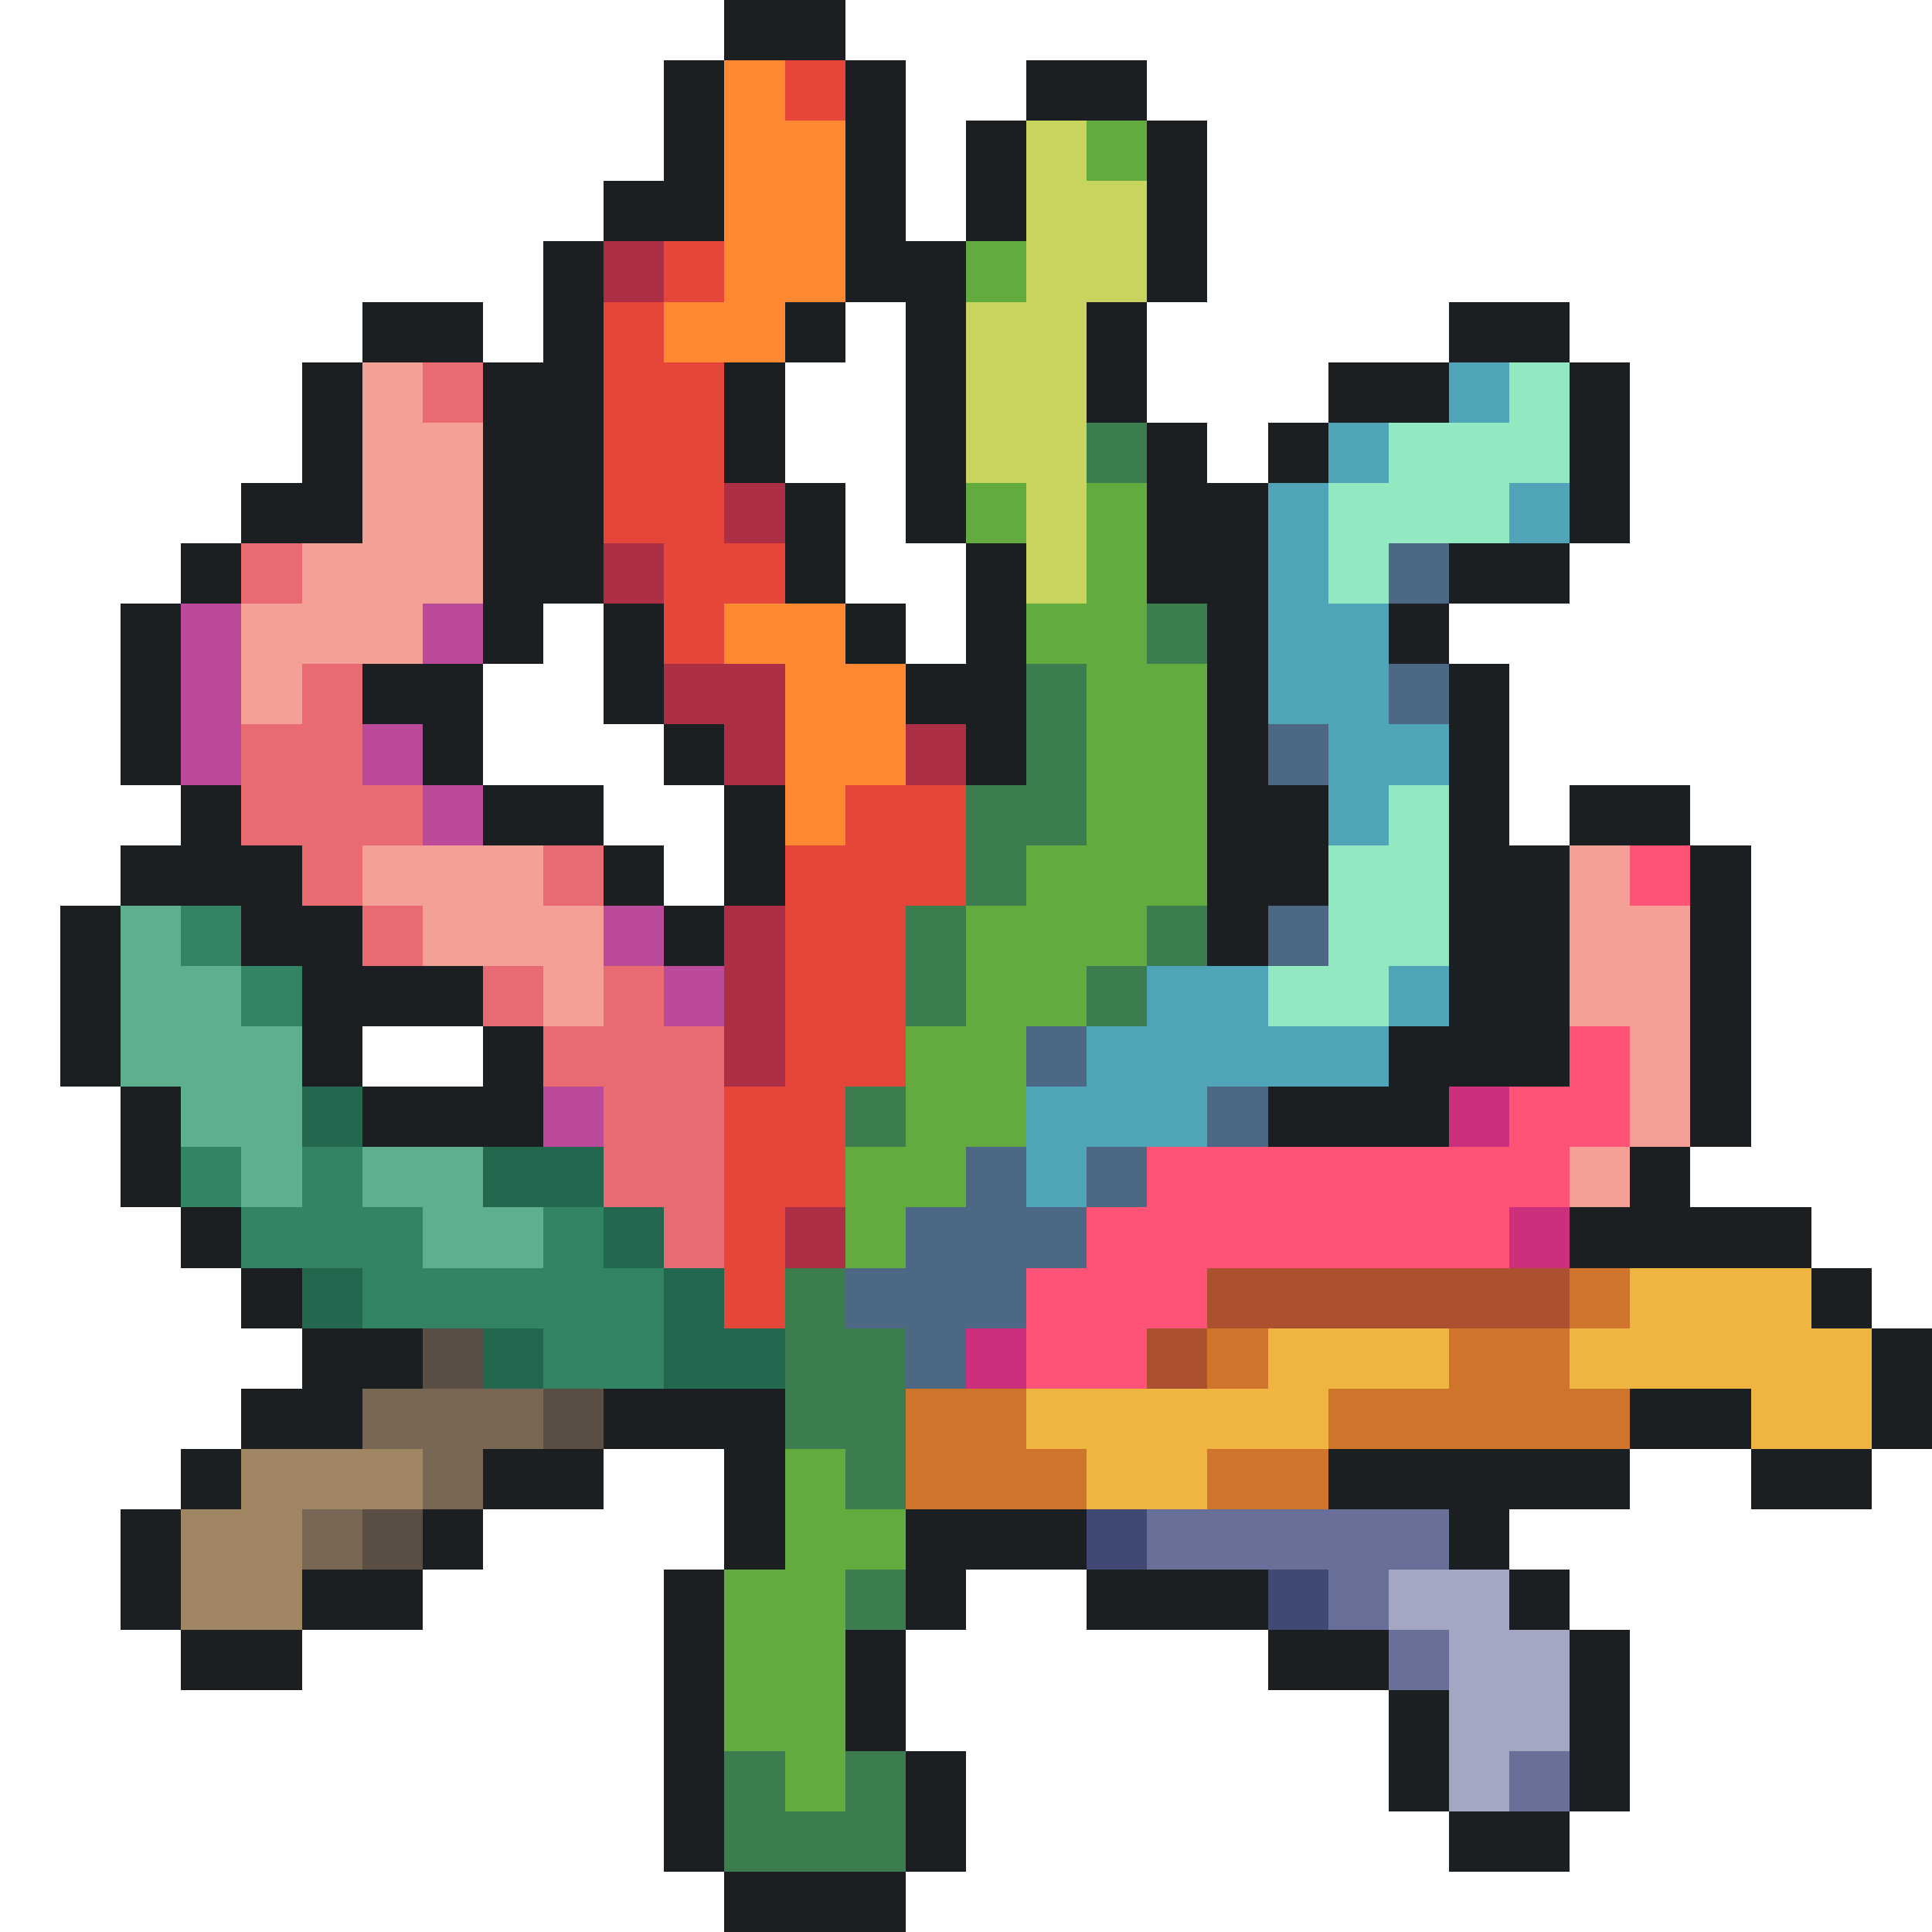
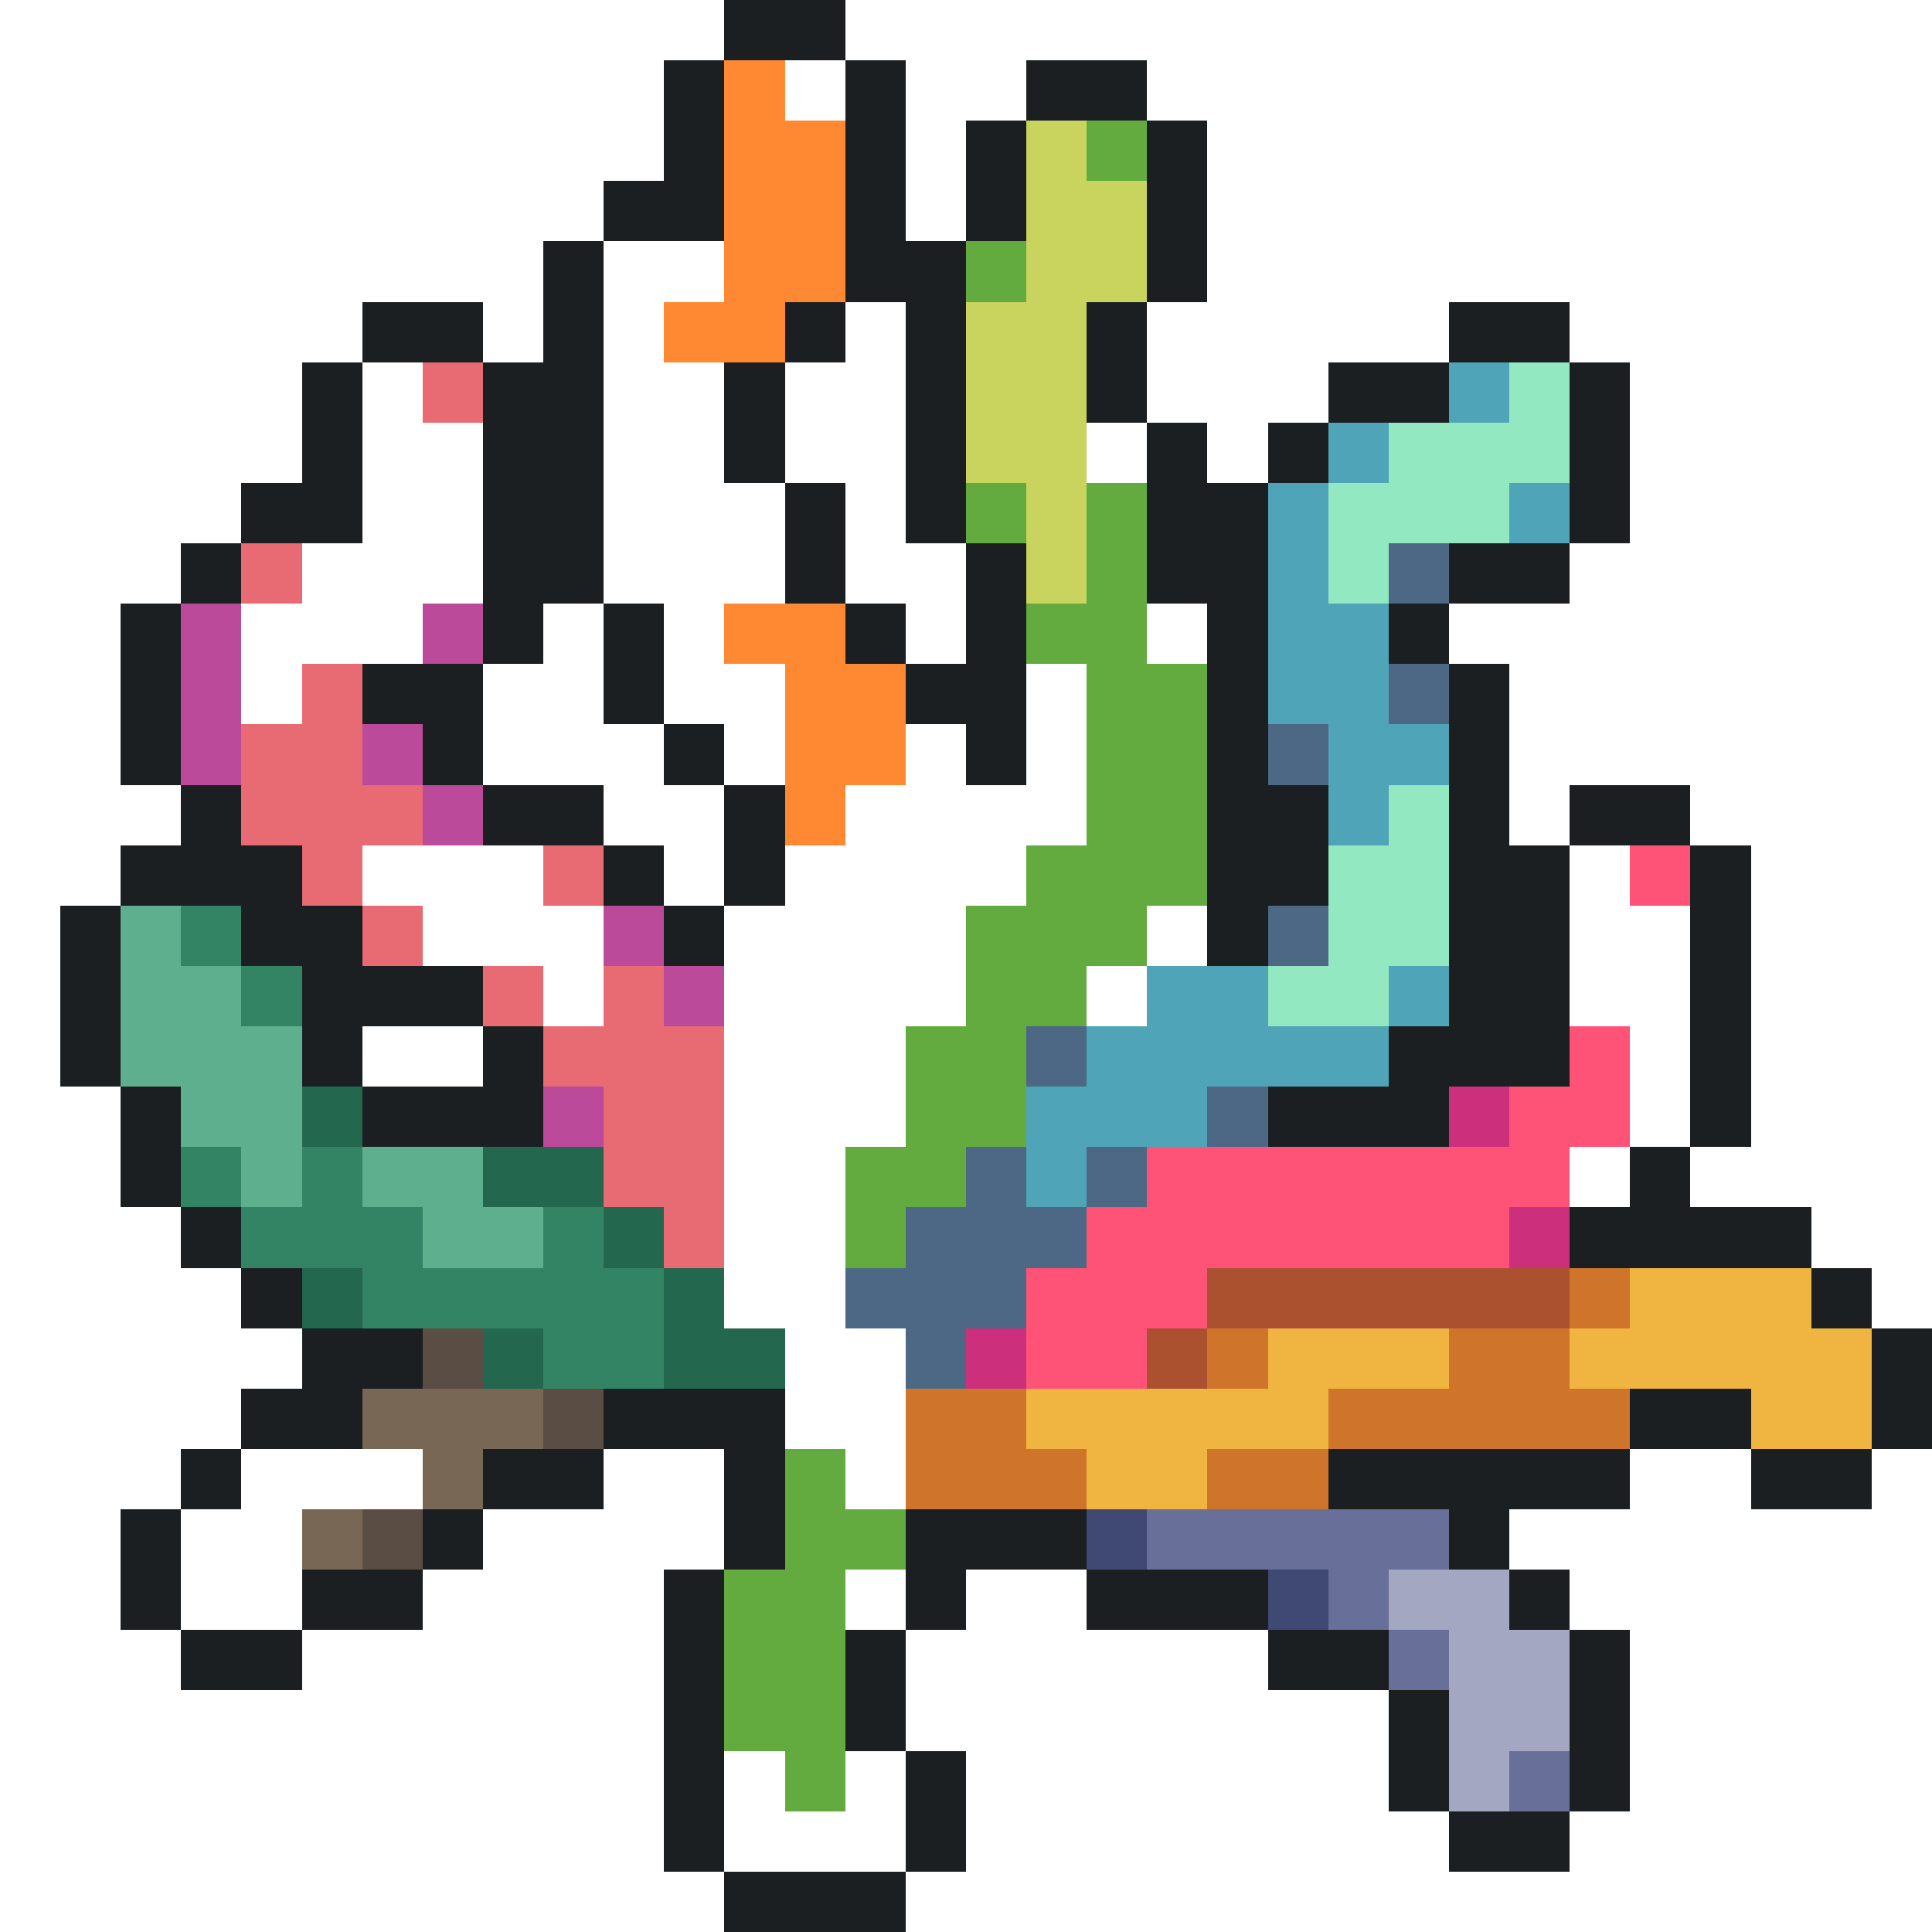
<svg xmlns="http://www.w3.org/2000/svg" viewBox="0 -0.5 32 32" shape-rendering="crispEdges">
  <path stroke="#1b1f21" d="M12 0h2M11 1h1M14 1h1M17 1h2M11 2h1M14 2h1M16 2h1M19 2h1M10 3h2M14 3h1M16 3h1M19 3h1M9 4h1M14 4h2M19 4h1M6 5h2M9 5h1M13 5h1M15 5h1M18 5h1M24 5h2M5 6h1M8 6h2M12 6h1M15 6h1M18 6h1M22 6h2M26 6h1M5 7h1M8 7h2M12 7h1M15 7h1M19 7h1M21 7h1M26 7h1M4 8h2M8 8h2M13 8h1M15 8h1M19 8h2M26 8h1M3 9h1M8 9h2M13 9h1M16 9h1M19 9h2M24 9h2M2 10h1M8 10h1M10 10h1M14 10h1M16 10h1M20 10h1M23 10h1M2 11h1M6 11h2M10 11h1M15 11h2M20 11h1M24 11h1M2 12h1M7 12h1M11 12h1M16 12h1M20 12h1M24 12h1M3 13h1M8 13h2M12 13h1M20 13h2M24 13h1M26 13h2M2 14h3M10 14h1M12 14h1M20 14h2M24 14h2M28 14h1M1 15h1M4 15h2M11 15h1M20 15h1M24 15h2M28 15h1M1 16h1M5 16h3M24 16h2M28 16h1M1 17h1M5 17h1M8 17h1M23 17h3M28 17h1M2 18h1M6 18h3M21 18h3M28 18h1M2 19h1M27 19h1M3 20h1M26 20h4M4 21h1M30 21h1M5 22h2M31 22h1M4 23h2M10 23h3M27 23h2M31 23h1M3 24h1M8 24h2M12 24h1M22 24h5M29 24h2M2 25h1M7 25h1M12 25h1M15 25h3M24 25h1M2 26h1M5 26h2M11 26h1M15 26h1M18 26h3M25 26h1M3 27h2M11 27h1M14 27h1M21 27h2M26 27h1M11 28h1M14 28h1M23 28h1M26 28h1M11 29h1M15 29h1M23 29h1M26 29h1M11 30h1M15 30h1M24 30h2M12 31h3" />
  <path stroke="#ff8933" d="M12 1h1M12 2h2M12 3h2M12 4h2M11 5h2M12 10h2M13 11h2M13 12h2M13 13h1" />
-   <path stroke="#e64539" d="M13 1h1M11 4h1M10 5h1M10 6h2M10 7h2M10 8h2M11 9h2M11 10h1M14 13h2M13 14h3M13 15h2M13 16h2M13 17h2M12 18h2M12 19h2M12 20h1M12 21h1" />
  <path stroke="#c8d45d" d="M17 2h1M17 3h2M17 4h2M16 5h2M16 6h2M16 7h2M17 8h1M17 9h1" />
  <path stroke="#63ab3f" d="M18 2h1M16 4h1M16 8h1M18 8h1M18 9h1M17 10h2M18 11h2M18 12h2M18 13h2M17 14h3M16 15h3M16 16h2M15 17h2M15 18h2M14 19h2M14 20h1M13 24h1M13 25h2M12 26h2M12 27h2M12 28h2M13 29h1" />
-   <path stroke="#ad2f45" d="M10 4h1M12 8h1M10 9h1M11 11h2M12 12h1M15 12h1M12 15h1M12 16h1M12 17h1M13 20h1" />
-   <path stroke="#f5a097" d="M6 6h1M6 7h2M6 8h2M5 9h3M4 10h3M4 11h1M6 14h3M26 14h1M7 15h3M26 15h2M9 16h1M26 16h2M27 17h1M27 18h1M26 19h1" />
  <path stroke="#e86a73" d="M7 6h1M4 9h1M5 11h1M4 12h2M4 13h3M5 14h1M9 14h1M6 15h1M8 16h1M10 16h1M9 17h3M10 18h2M10 19h2M11 20h1" />
  <path stroke="#4fa4b8" d="M24 6h1M22 7h1M21 8h1M25 8h1M21 9h1M21 10h2M21 11h2M22 12h2M22 13h1M19 16h2M23 16h1M18 17h5M17 18h3M17 19h1" />
  <path stroke="#92e8c0" d="M25 6h1M23 7h3M22 8h3M22 9h1M23 13h1M22 14h2M22 15h2M21 16h2" />
-   <path stroke="#3b7d4f" d="M18 7h1M19 10h1M17 11h1M17 12h1M16 13h2M16 14h1M15 15h1M19 15h1M15 16h1M18 16h1M14 18h1M13 21h1M13 22h2M13 23h2M14 24h1M14 26h1M12 29h1M14 29h1M12 30h3" />
  <path stroke="#4c6885" d="M23 9h1M23 11h1M21 12h1M21 15h1M17 17h1M20 18h1M16 19h1M18 19h1M15 20h3M14 21h3M15 22h1" />
  <path stroke="#bc4a9b" d="M3 10h1M7 10h1M3 11h1M3 12h1M6 12h1M7 13h1M10 15h1M11 16h1M9 18h1" />
  <path stroke="#ff5277" d="M27 14h1M26 17h1M25 18h2M19 19h7M18 20h7M17 21h3M17 22h2" />
  <path stroke="#5daf8d" d="M2 15h1M2 16h2M2 17h3M3 18h2M4 19h1M6 19h2M7 20h2" />
  <path stroke="#328464" d="M3 15h1M4 16h1M3 19h1M5 19h1M4 20h3M9 20h1M6 21h5M9 22h2" />
  <path stroke="#23674e" d="M5 18h1M8 19h2M10 20h1M5 21h1M11 21h1M8 22h1M11 22h2" />
  <path stroke="#cc2f7b" d="M24 18h1M25 20h1M16 22h1" />
  <path stroke="#ab5130" d="M20 21h6M19 22h1" />
  <path stroke="#cf752b" d="M26 21h1M20 22h1M24 22h2M15 23h2M22 23h5M15 24h3M20 24h2" />
  <path stroke="#f0b541" d="M27 21h3M21 22h3M26 22h5M17 23h5M29 23h2M18 24h2" />
  <path stroke="#5a4e44" d="M7 22h1M9 23h1M6 25h1" />
  <path stroke="#796755" d="M6 23h3M7 24h1M5 25h1" />
-   <path stroke="#a08662" d="M4 24h3M3 25h2M3 26h2" />
  <path stroke="#404973" d="M18 25h1M21 26h1" />
  <path stroke="#686f99" d="M19 25h5M22 26h1M23 27h1M25 29h1" />
  <path stroke="#a3a7c2" d="M23 26h2M24 27h2M24 28h2M24 29h1" />
</svg>